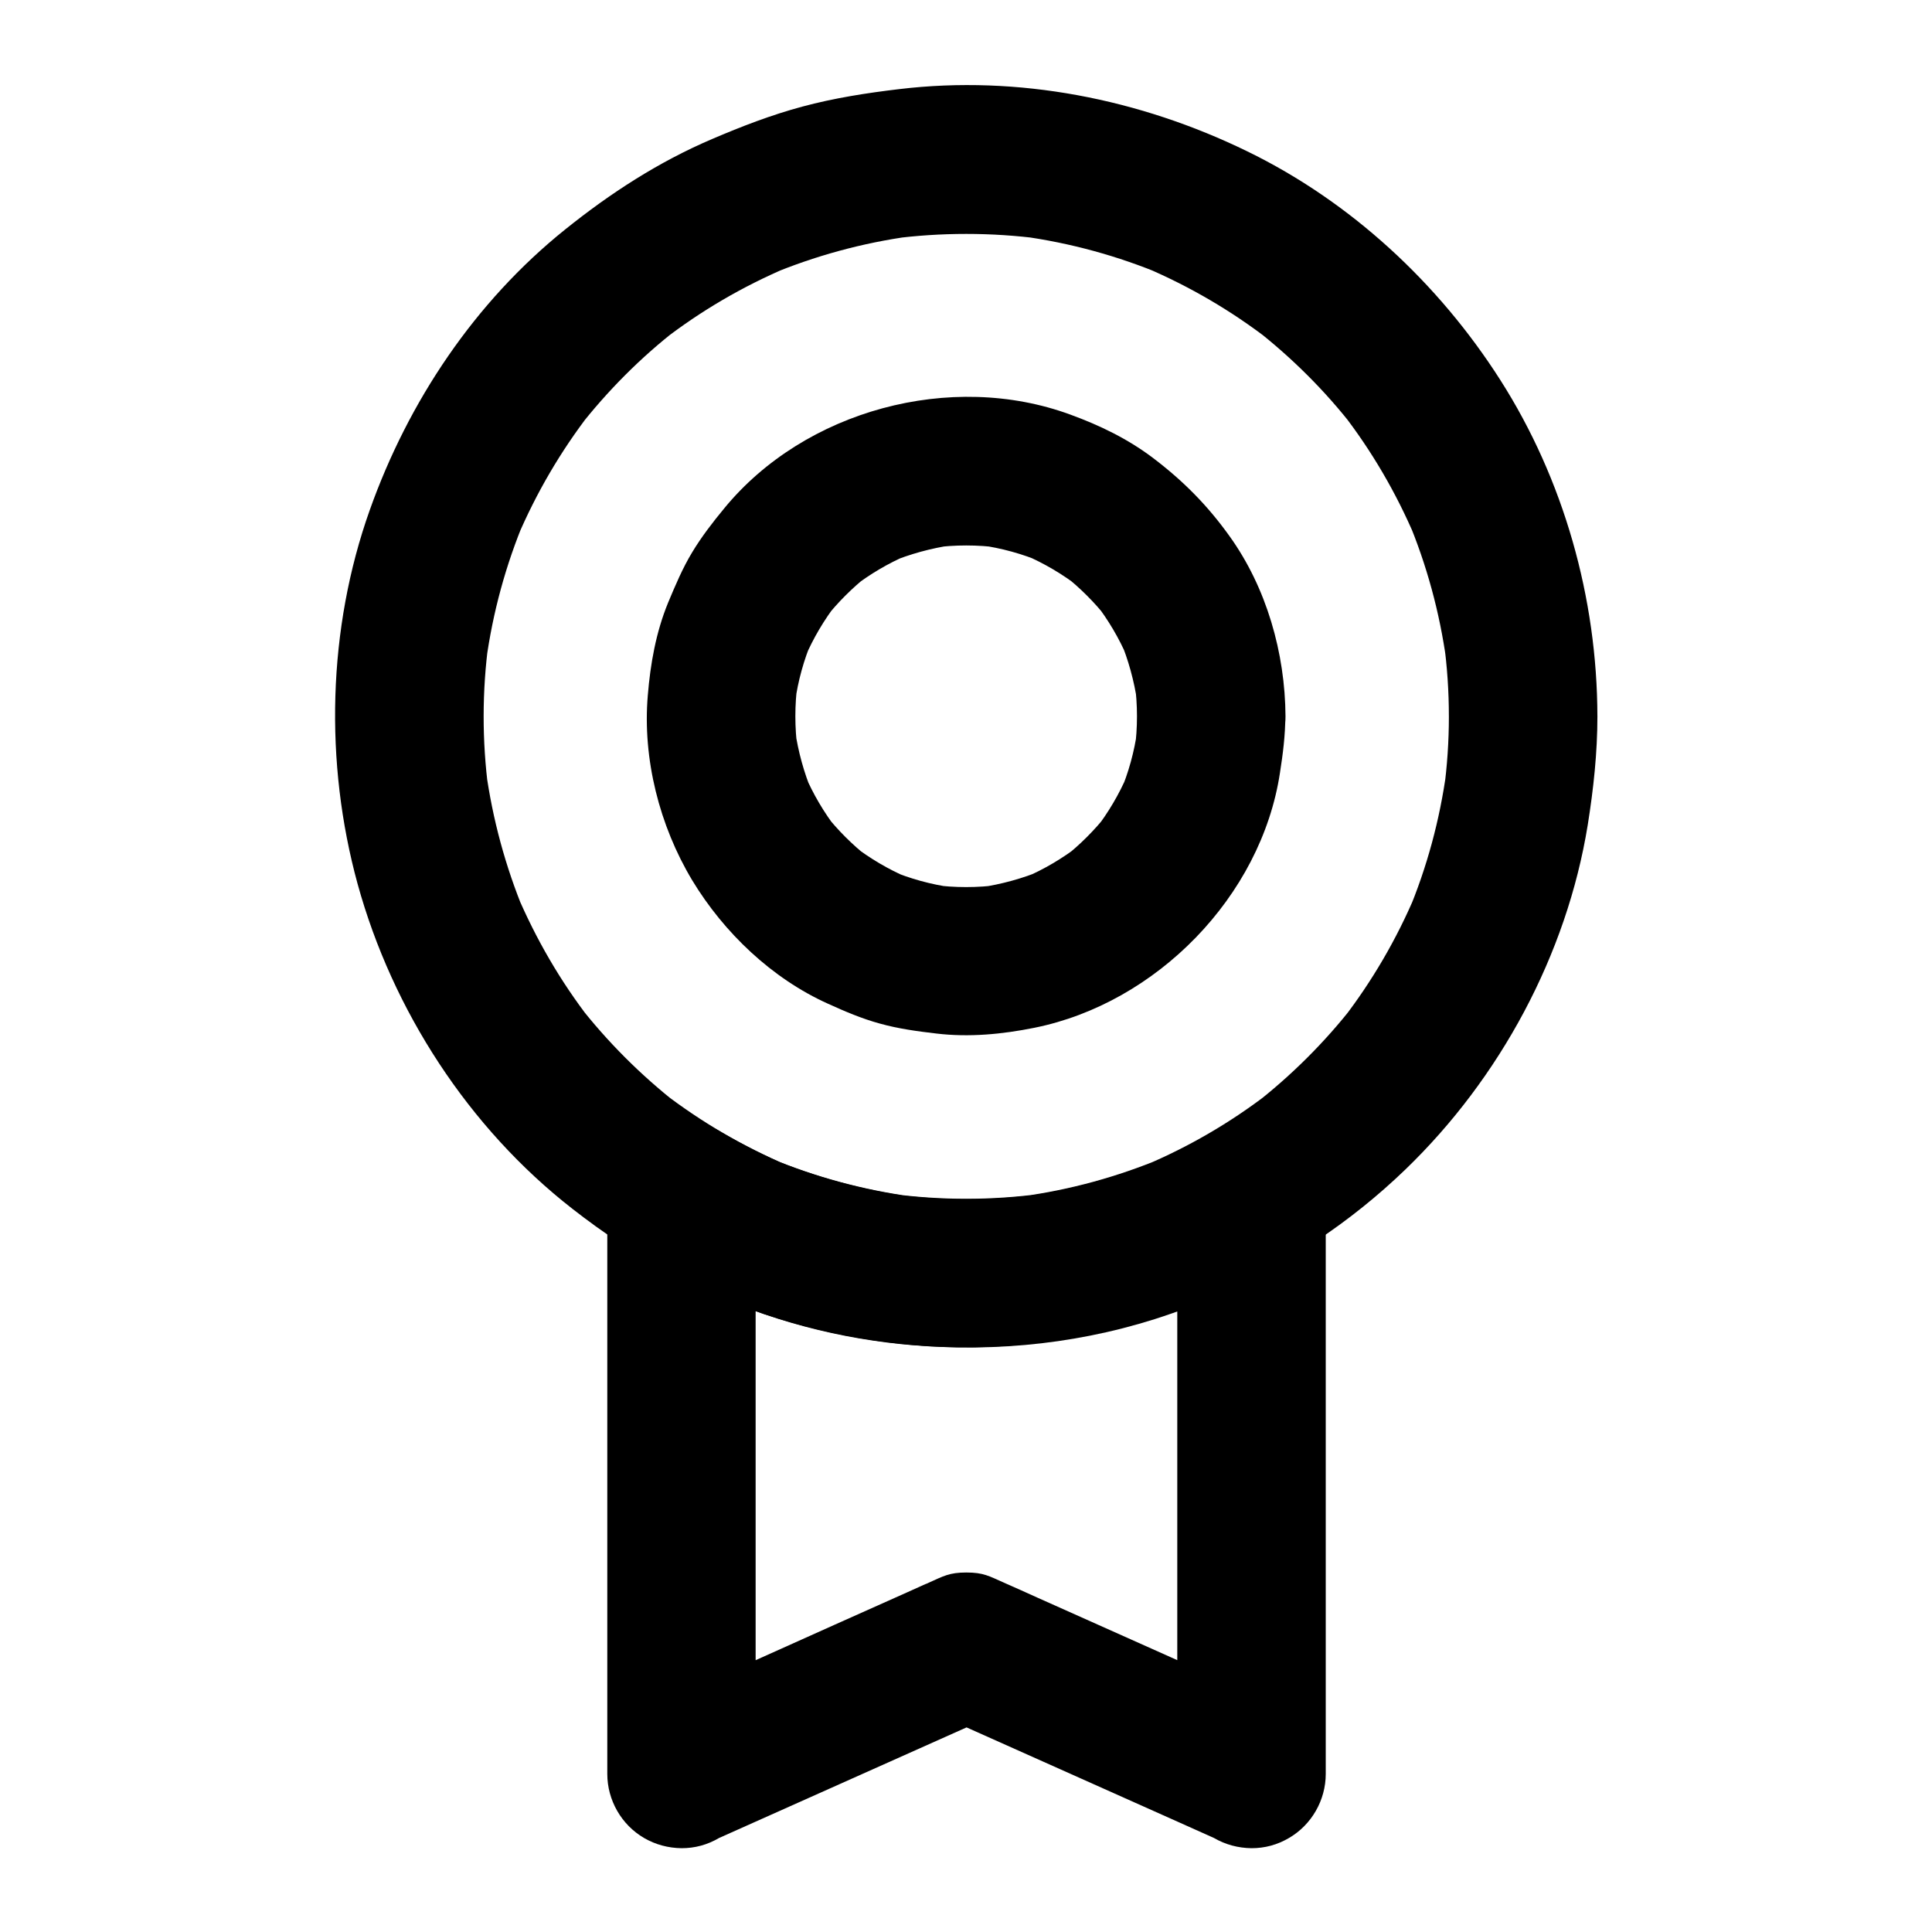
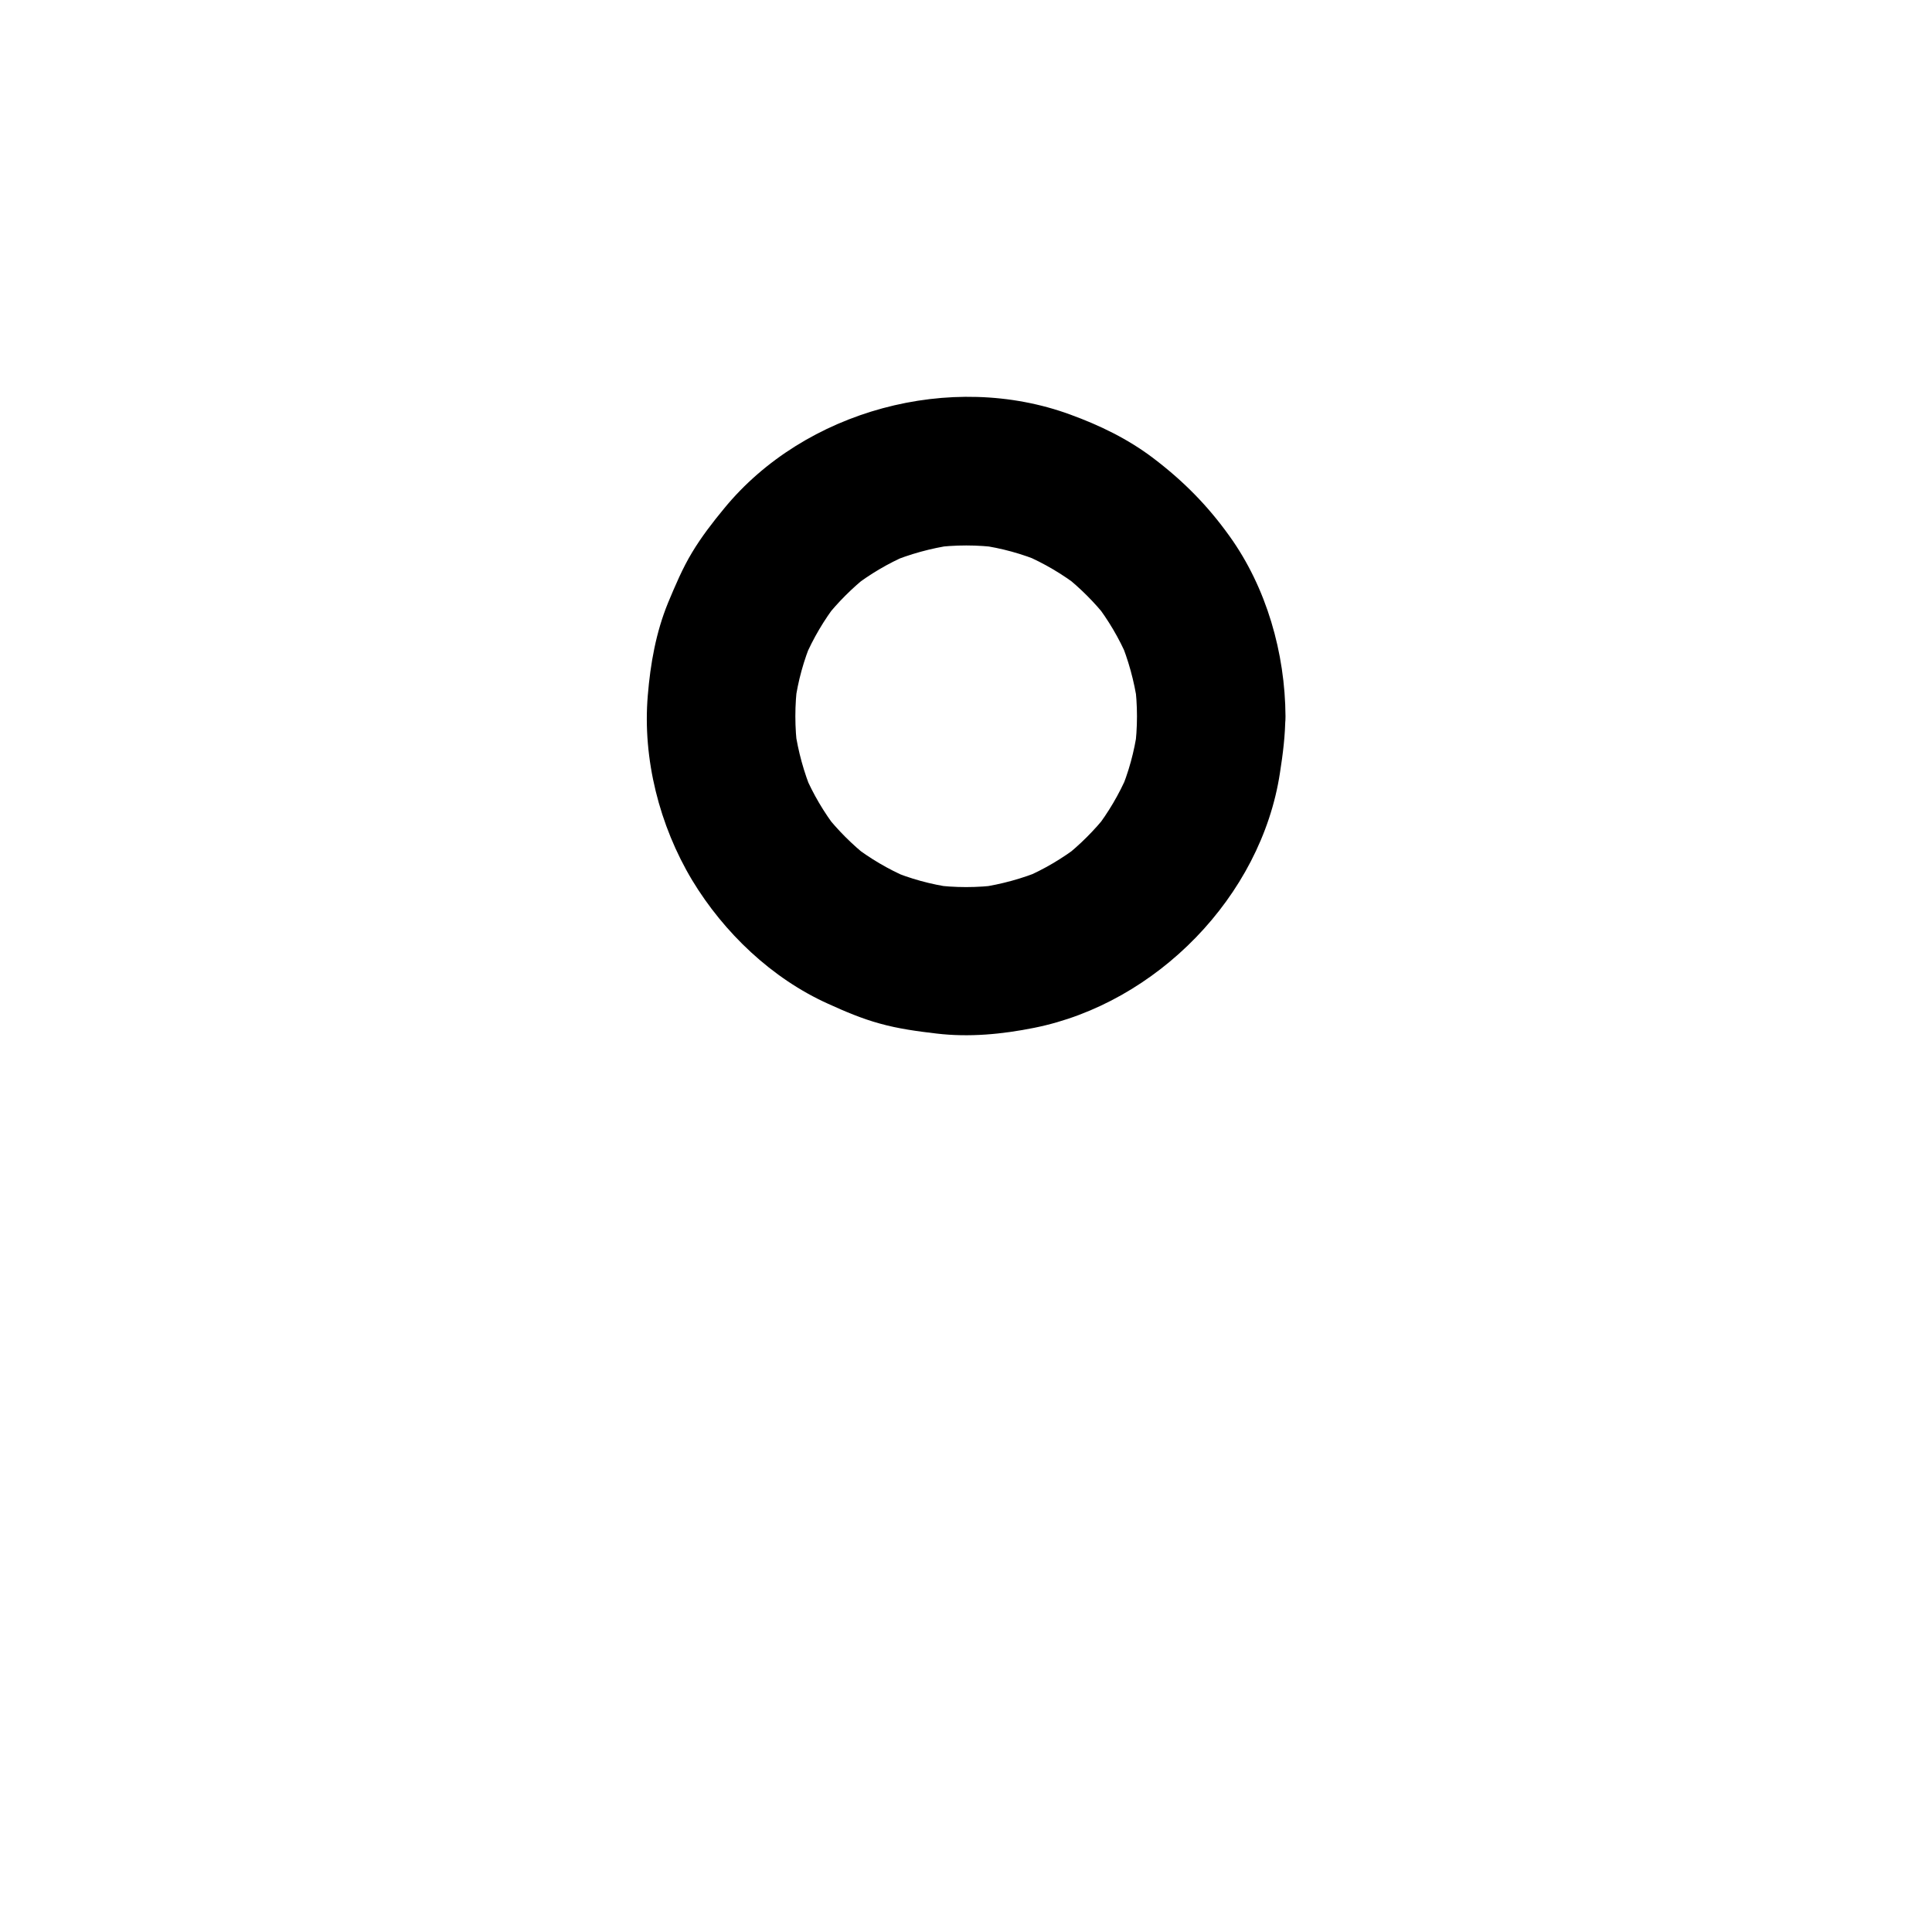
<svg xmlns="http://www.w3.org/2000/svg" fill="#000000" width="800px" height="800px" version="1.1" viewBox="144 144 512 512">
  <g>
-     <path d="m527.97 333.82c0 6.594-0.441 13.188-1.328 19.73 0.246-1.723 0.492-3.492 0.688-5.215-1.77 12.941-5.164 25.535-10.234 37.59 0.641-1.574 1.328-3.148 1.969-4.723-4.969 11.711-11.414 22.781-19.188 32.867 1.031-1.328 2.066-2.656 3.102-3.984-7.824 10.086-16.926 19.141-27.059 26.961 1.328-1.031 2.656-2.066 3.984-3.102-10.035 7.676-20.961 14.023-32.621 18.941 1.574-0.641 3.148-1.328 4.723-1.969-11.957 4.969-24.453 8.414-37.246 10.137 1.723-0.246 3.492-0.492 5.215-0.688-13.234 1.77-26.617 1.77-39.852 0 1.723 0.246 3.492 0.492 5.215 0.688-12.793-1.77-25.289-5.164-37.246-10.137 1.574 0.641 3.148 1.328 4.723 1.969-11.855-5.019-23.023-11.562-33.258-19.438 1.328 1.031 2.656 2.066 3.984 3.102-9.789-7.676-18.598-16.48-26.223-26.273 1.031 1.328 2.066 2.656 3.102 3.984-7.922-10.234-14.414-21.453-19.484-33.359 0.641 1.574 1.328 3.148 1.969 4.723-4.969-12.004-8.363-24.551-10.137-37.391 0.246 1.723 0.492 3.492 0.688 5.215-1.723-13.086-1.723-26.32 0.051-39.41-0.246 1.723-0.492 3.492-0.688 5.215 1.77-12.941 5.215-25.586 10.281-37.637-0.641 1.574-1.328 3.148-1.969 4.723 5.019-11.758 11.465-22.781 19.285-32.914-1.031 1.328-2.066 2.656-3.102 3.984 7.676-9.84 16.48-18.695 26.32-26.32-1.328 1.031-2.656 2.066-3.984 3.102 10.086-7.824 21.156-14.27 32.914-19.285-1.574 0.641-3.148 1.328-4.723 1.969 12.055-5.066 24.699-8.512 37.637-10.281-1.723 0.246-3.492 0.492-5.215 0.688 13.137-1.723 26.469-1.723 39.605 0-1.723-0.246-3.492-0.492-5.215-0.688 12.941 1.77 25.586 5.215 37.637 10.281-1.574-0.641-3.148-1.328-4.723-1.969 11.758 5.019 22.781 11.465 32.914 19.285-1.328-1.031-2.656-2.066-3.984-3.102 9.84 7.676 18.695 16.48 26.32 26.32-1.031-1.328-2.066-2.656-3.102-3.984 7.824 10.086 14.27 21.156 19.285 32.914-0.641-1.574-1.328-3.148-1.969-4.723 5.066 12.055 8.512 24.699 10.281 37.637-0.246-1.723-0.492-3.492-0.688-5.215 0.898 6.547 1.344 13.141 1.344 19.781 0 10.281 9.055 20.172 19.68 19.68 10.629-0.492 19.73-8.66 19.68-19.68-0.051-31.293-8.906-62.781-25.781-89.199-16.336-25.586-39.605-47.184-67.012-60.516-28.438-13.875-60.664-20.273-92.25-16.484-8.66 1.031-17.219 2.363-25.633 4.625-8.266 2.215-16.137 5.266-23.961 8.609-14.168 6.051-26.914 14.316-38.918 23.961-23.91 19.188-41.523 45.512-51.758 74.293-11.219 31.488-12.055 67.012-3.246 99.137 9.25 33.555 29.422 64.652 56.926 86.102 16.48 12.891 34.488 22.781 54.465 29.125 18.746 5.953 39.016 8.461 58.648 7.332 40.246-2.363 78.574-18.844 107.65-46.887 25.043-24.156 42.754-56.926 48.316-91.316 1.523-9.543 2.559-19.141 2.559-28.781 0.051-10.281-9.055-20.172-19.68-19.68-10.68 0.492-19.637 8.66-19.684 19.68z" />
    <path d="m445.31 333.82c0 2.953-0.195 5.902-0.59 8.855 0.246-1.723 0.492-3.492 0.688-5.215-0.789 5.707-2.312 11.266-4.574 16.582 0.641-1.574 1.328-3.148 1.969-4.723-2.215 5.164-5.066 9.988-8.512 14.465 1.031-1.328 2.066-2.656 3.102-3.984-3.344 4.231-7.133 8.02-11.367 11.367 1.328-1.031 2.656-2.066 3.984-3.102-4.477 3.445-9.297 6.297-14.465 8.512 1.574-0.641 3.148-1.328 4.723-1.969-5.312 2.215-10.875 3.738-16.582 4.574 1.723-0.246 3.492-0.492 5.215-0.688-5.902 0.789-11.855 0.789-17.711 0 1.723 0.246 3.492 0.492 5.215 0.688-5.707-0.789-11.266-2.312-16.582-4.574 1.574 0.641 3.148 1.328 4.723 1.969-5.164-2.215-9.988-5.066-14.465-8.512 1.328 1.031 2.656 2.066 3.984 3.102-4.231-3.344-8.02-7.133-11.367-11.367 1.031 1.328 2.066 2.656 3.102 3.984-3.445-4.477-6.297-9.297-8.512-14.465 0.641 1.574 1.328 3.148 1.969 4.723-2.215-5.312-3.738-10.875-4.574-16.582 0.246 1.723 0.492 3.492 0.688 5.215-0.789-5.902-0.789-11.855 0-17.711-0.246 1.723-0.492 3.492-0.688 5.215 0.789-5.707 2.312-11.266 4.574-16.582-0.641 1.574-1.328 3.148-1.969 4.723 2.215-5.164 5.066-9.988 8.512-14.465-1.031 1.328-2.066 2.656-3.102 3.984 3.344-4.231 7.133-8.02 11.367-11.367-1.328 1.031-2.656 2.066-3.984 3.102 4.477-3.445 9.297-6.297 14.465-8.512-1.574 0.641-3.148 1.328-4.723 1.969 5.312-2.215 10.875-3.738 16.582-4.574-1.723 0.246-3.492 0.492-5.215 0.688 5.902-0.789 11.855-0.789 17.711 0-1.723-0.246-3.492-0.492-5.215-0.688 5.707 0.789 11.266 2.312 16.582 4.574-1.574-0.641-3.148-1.328-4.723-1.969 5.164 2.215 9.988 5.066 14.465 8.512-1.328-1.031-2.656-2.066-3.984-3.102 4.231 3.344 8.02 7.133 11.367 11.367-1.031-1.328-2.066-2.656-3.102-3.984 3.445 4.477 6.297 9.297 8.512 14.465-0.641-1.574-1.328-3.148-1.969-4.723 2.215 5.312 3.738 10.875 4.574 16.582-0.246-1.723-0.492-3.492-0.688-5.215 0.391 2.953 0.59 5.902 0.59 8.855 0.051 5.066 2.164 10.332 5.758 13.922 3.394 3.394 9.004 6.004 13.922 5.758 10.629-0.492 19.73-8.66 19.68-19.68-0.098-16.727-5.019-34.094-14.859-47.773-5.856-8.168-12.25-14.613-20.223-20.664-6.691-5.066-14.121-8.66-21.941-11.512-31.586-11.609-70.406-1.18-91.758 24.895-3.051 3.691-6.004 7.527-8.461 11.609-2.559 4.231-4.477 8.809-6.394 13.383-3.199 7.824-4.676 16.137-5.363 24.551-1.426 16.777 3.102 34.539 11.758 48.953 8.414 13.922 21.156 26.074 36.062 32.766 4.43 2.016 8.953 3.938 13.629 5.215 4.922 1.379 9.988 2.066 15.055 2.656 8.609 1.031 17.418 0.195 25.93-1.523 32.324-6.496 60.121-34.785 65.094-67.551 0.789-5.019 1.426-10.035 1.426-15.105 0.051-10.281-9.102-20.172-19.68-19.68-10.629 0.594-19.535 8.762-19.633 19.781z" />
-     <path d="m455.99 460.61v51.906 82.707 18.941c9.891-5.656 19.73-11.316 29.617-16.973-22.238-9.938-44.477-19.875-66.715-29.816-2.953-1.328-5.856-2.656-8.809-3.938-3.984-1.77-5.461-2.707-9.988-2.707s-6.004 0.934-9.988 2.707c-0.297 0.148-0.59 0.297-0.934 0.395-1.523 0.688-3.051 1.379-4.574 2.066-12.891 5.758-25.781 11.512-38.672 17.32-10.43 4.676-20.859 9.348-31.293 13.973 9.891 5.656 19.73 11.316 29.617 16.973v-51.855-82.656-18.941c-9.891 5.656-19.73 11.316-29.617 16.973 40.297 23.91 90.625 30.062 135.4 15.891 12.348-3.938 24.453-9.297 35.621-15.891 4.281-2.559 7.723-6.938 9.055-11.758 1.277-4.723 0.688-10.973-1.969-15.152-5.758-8.906-17.465-12.695-26.914-7.086-5.902 3.492-12.055 6.641-18.402 9.297 1.574-0.641 3.148-1.328 4.723-1.969-11.957 4.969-24.453 8.414-37.246 10.137 1.723-0.246 3.492-0.492 5.215-0.688-13.234 1.77-26.617 1.77-39.852 0 1.723 0.246 3.492 0.492 5.215 0.688-12.793-1.77-25.289-5.164-37.246-10.137 1.574 0.641 3.148 1.328 4.723 1.969-6.348-2.707-12.449-5.805-18.402-9.297-12.891-7.625-29.617 2.164-29.617 16.973v51.855 82.656 18.941c0 6.938 3.738 13.48 9.742 16.973 3.051 1.77 6.394 2.656 9.938 2.707 3.543 0 6.84-0.887 9.938-2.707 22.043-9.84 44.082-19.68 66.074-29.52 3.148-1.426 6.297-2.805 9.445-4.231h-19.875c22.043 9.84 44.082 19.68 66.074 29.52 3.148 1.426 6.297 2.805 9.445 4.231 3.051 1.77 6.394 2.656 9.938 2.707 3.543 0 6.84-0.887 9.938-2.707 6.004-3.492 9.742-10.035 9.742-16.973v-51.906-82.707-18.941c0-10.281-9.055-20.172-19.68-19.68-10.66 0.492-19.664 8.66-19.664 19.73z" />
  </g>
</svg>